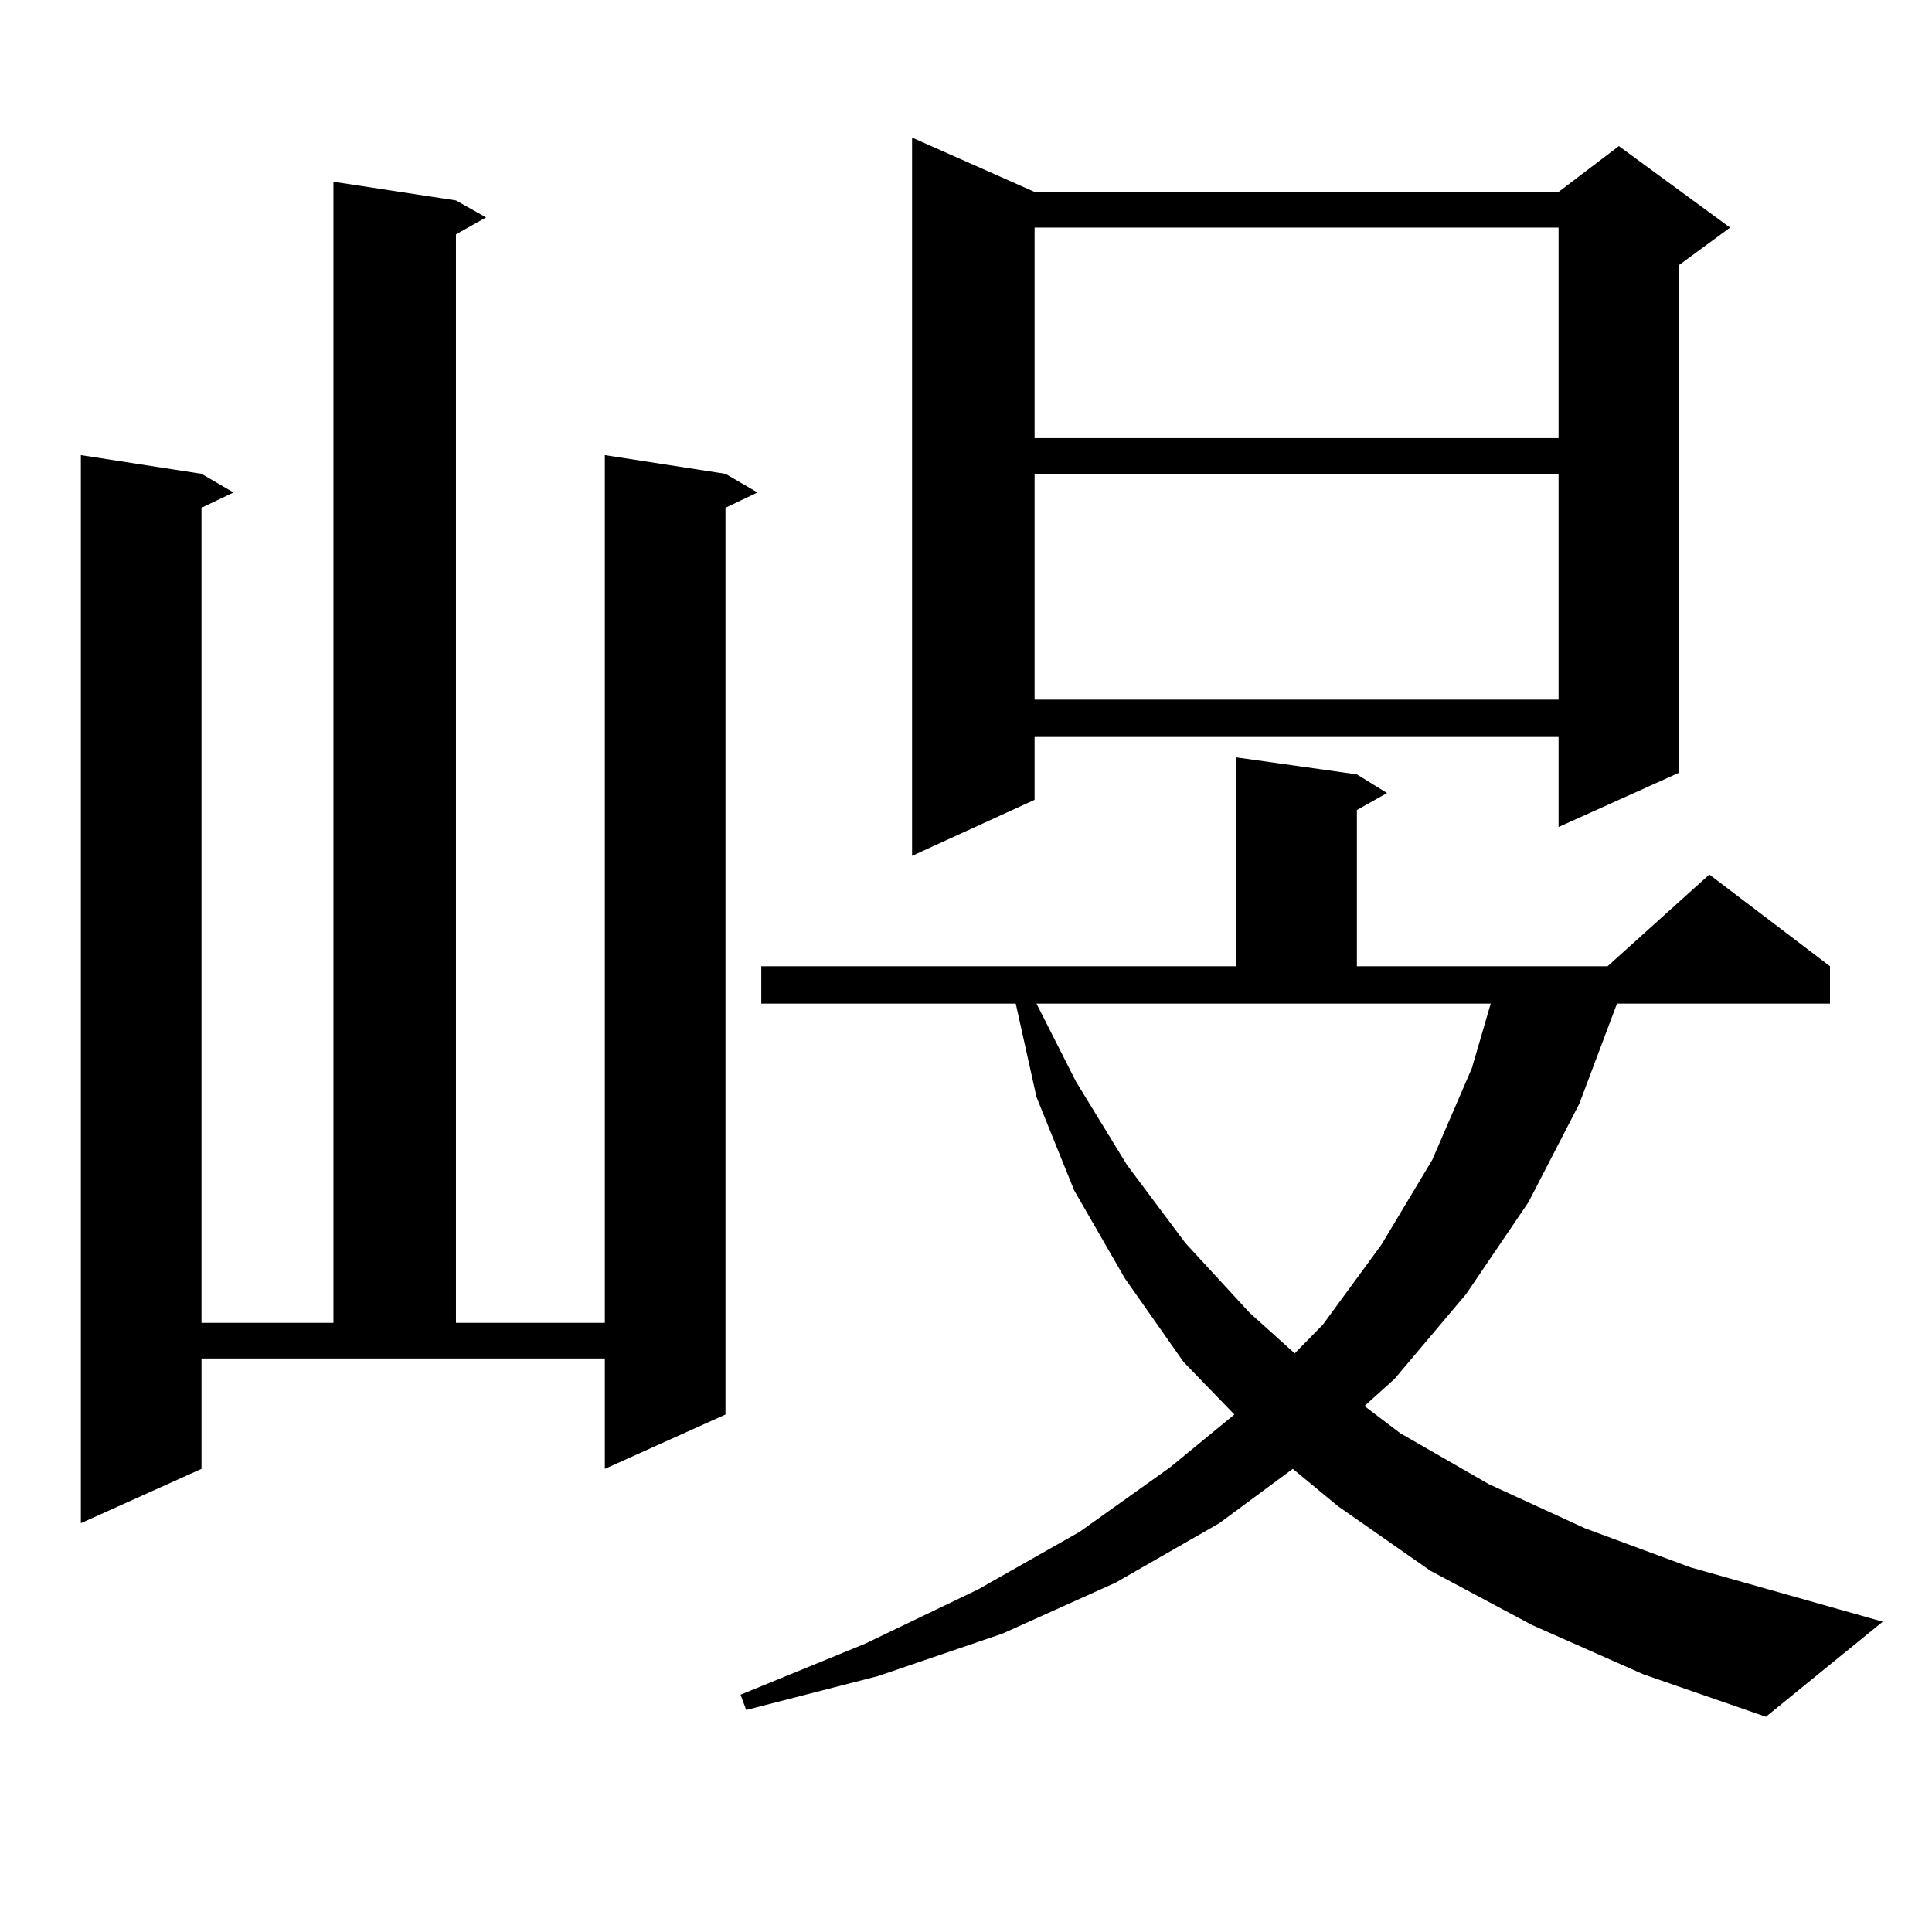
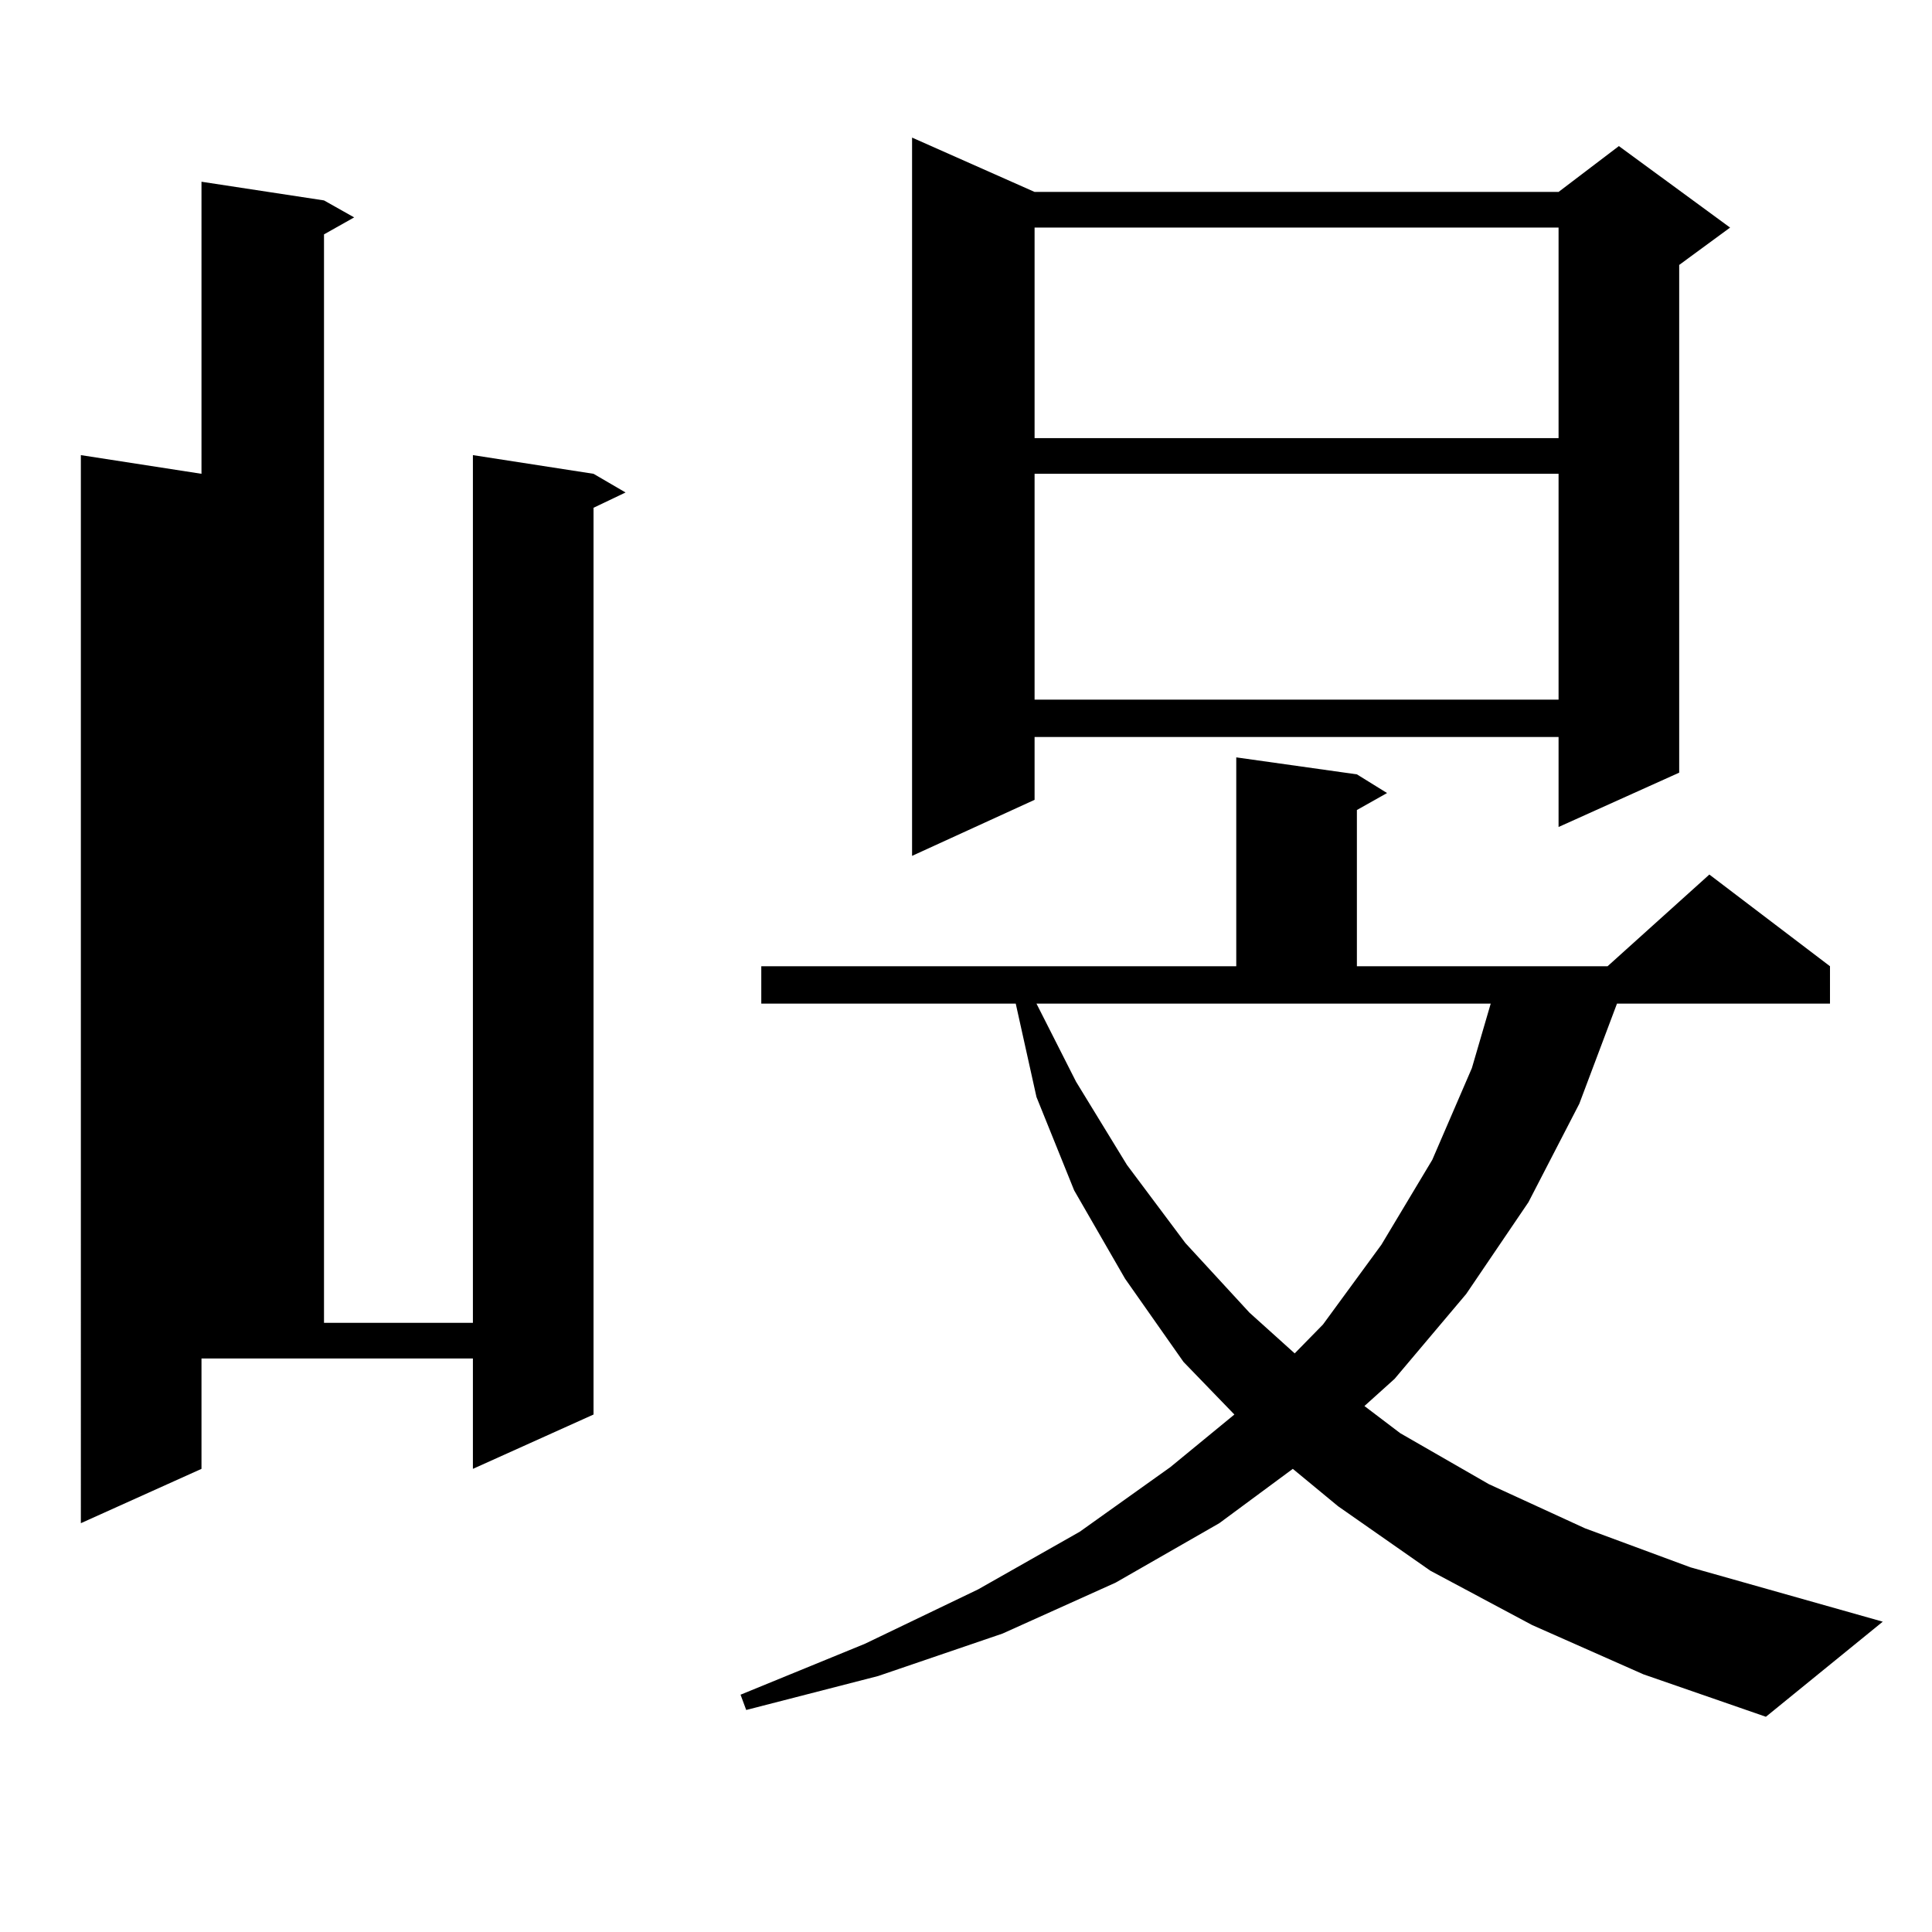
<svg xmlns="http://www.w3.org/2000/svg" version="1.1" id="图层_1" x="0px" y="0px" width="1000px" height="1000px" viewBox="0 0 1000 1000" enable-background="new 0 0 1000 1000" xml:space="preserve">
-   <path d="M104.29,760.277l-62.438,28.125V235.57l62.438,9.668l16.585,9.668l-16.585,7.91v421.875h68.291V94.066l63.413,9.668  l15.609,8.789l-15.609,8.789v563.379h77.071V235.57l62.438,9.668l16.585,9.668l-16.585,7.91v469.336l-62.438,28.125v-57.129H104.29  V760.277z M793.054,841.137l-52.682-28.125l-47.804-33.398l-23.414-19.336l-38.048,28.125l-53.657,30.762l-58.535,26.367  l-64.389,21.973l-68.291,17.578l-2.927-7.91l64.389-26.367l58.535-28.125l52.682-29.883l46.828-33.398l33.17-27.246l-26.341-27.246  l-30.243-43.066l-26.341-45.703l-19.512-48.34l-10.731-48.34H394.039v-19.336h245.848V392.016l62.438,8.789l15.609,9.668  l-15.609,8.789v80.859h129.753l52.682-47.461l62.438,47.461v19.336H836.955l-19.512,51.855l-26.341,50.977l-32.194,47.461  l-37.072,43.945l-15.609,14.063l18.536,14.063l45.853,26.367l49.755,22.852l54.633,20.215l99.51,28.125l-60.486,49.219  l-63.413-21.973L793.054,841.137z M535.499,99.34h271.213l31.219-23.73l57.56,42.188l-26.341,19.336v262.793l-62.438,28.125v-46.582  H535.499v32.52l-63.413,29.004V71.215L535.499,99.34z M535.499,117.797v108.984h271.213V117.797H535.499z M535.499,245.238v116.895  h271.213V245.238H535.499z M556.962,559.887l26.341,43.066l30.243,40.43l33.17,36.035l23.414,21.094l14.634-14.941l30.243-41.309  l26.341-43.945l20.487-47.461l9.756-33.398H536.475L556.962,559.887z" />
+   <path d="M104.29,760.277l-62.438,28.125V235.57l62.438,9.668l16.585,9.668l-16.585,7.91v421.875V94.066l63.413,9.668  l15.609,8.789l-15.609,8.789v563.379h77.071V235.57l62.438,9.668l16.585,9.668l-16.585,7.91v469.336l-62.438,28.125v-57.129H104.29  V760.277z M793.054,841.137l-52.682-28.125l-47.804-33.398l-23.414-19.336l-38.048,28.125l-53.657,30.762l-58.535,26.367  l-64.389,21.973l-68.291,17.578l-2.927-7.91l64.389-26.367l58.535-28.125l52.682-29.883l46.828-33.398l33.17-27.246l-26.341-27.246  l-30.243-43.066l-26.341-45.703l-19.512-48.34l-10.731-48.34H394.039v-19.336h245.848V392.016l62.438,8.789l15.609,9.668  l-15.609,8.789v80.859h129.753l52.682-47.461l62.438,47.461v19.336H836.955l-19.512,51.855l-26.341,50.977l-32.194,47.461  l-37.072,43.945l-15.609,14.063l18.536,14.063l45.853,26.367l49.755,22.852l54.633,20.215l99.51,28.125l-60.486,49.219  l-63.413-21.973L793.054,841.137z M535.499,99.34h271.213l31.219-23.73l57.56,42.188l-26.341,19.336v262.793l-62.438,28.125v-46.582  H535.499v32.52l-63.413,29.004V71.215L535.499,99.34z M535.499,117.797v108.984h271.213V117.797H535.499z M535.499,245.238v116.895  h271.213V245.238H535.499z M556.962,559.887l26.341,43.066l30.243,40.43l33.17,36.035l23.414,21.094l14.634-14.941l30.243-41.309  l26.341-43.945l20.487-47.461l9.756-33.398H536.475L556.962,559.887z" />
</svg>